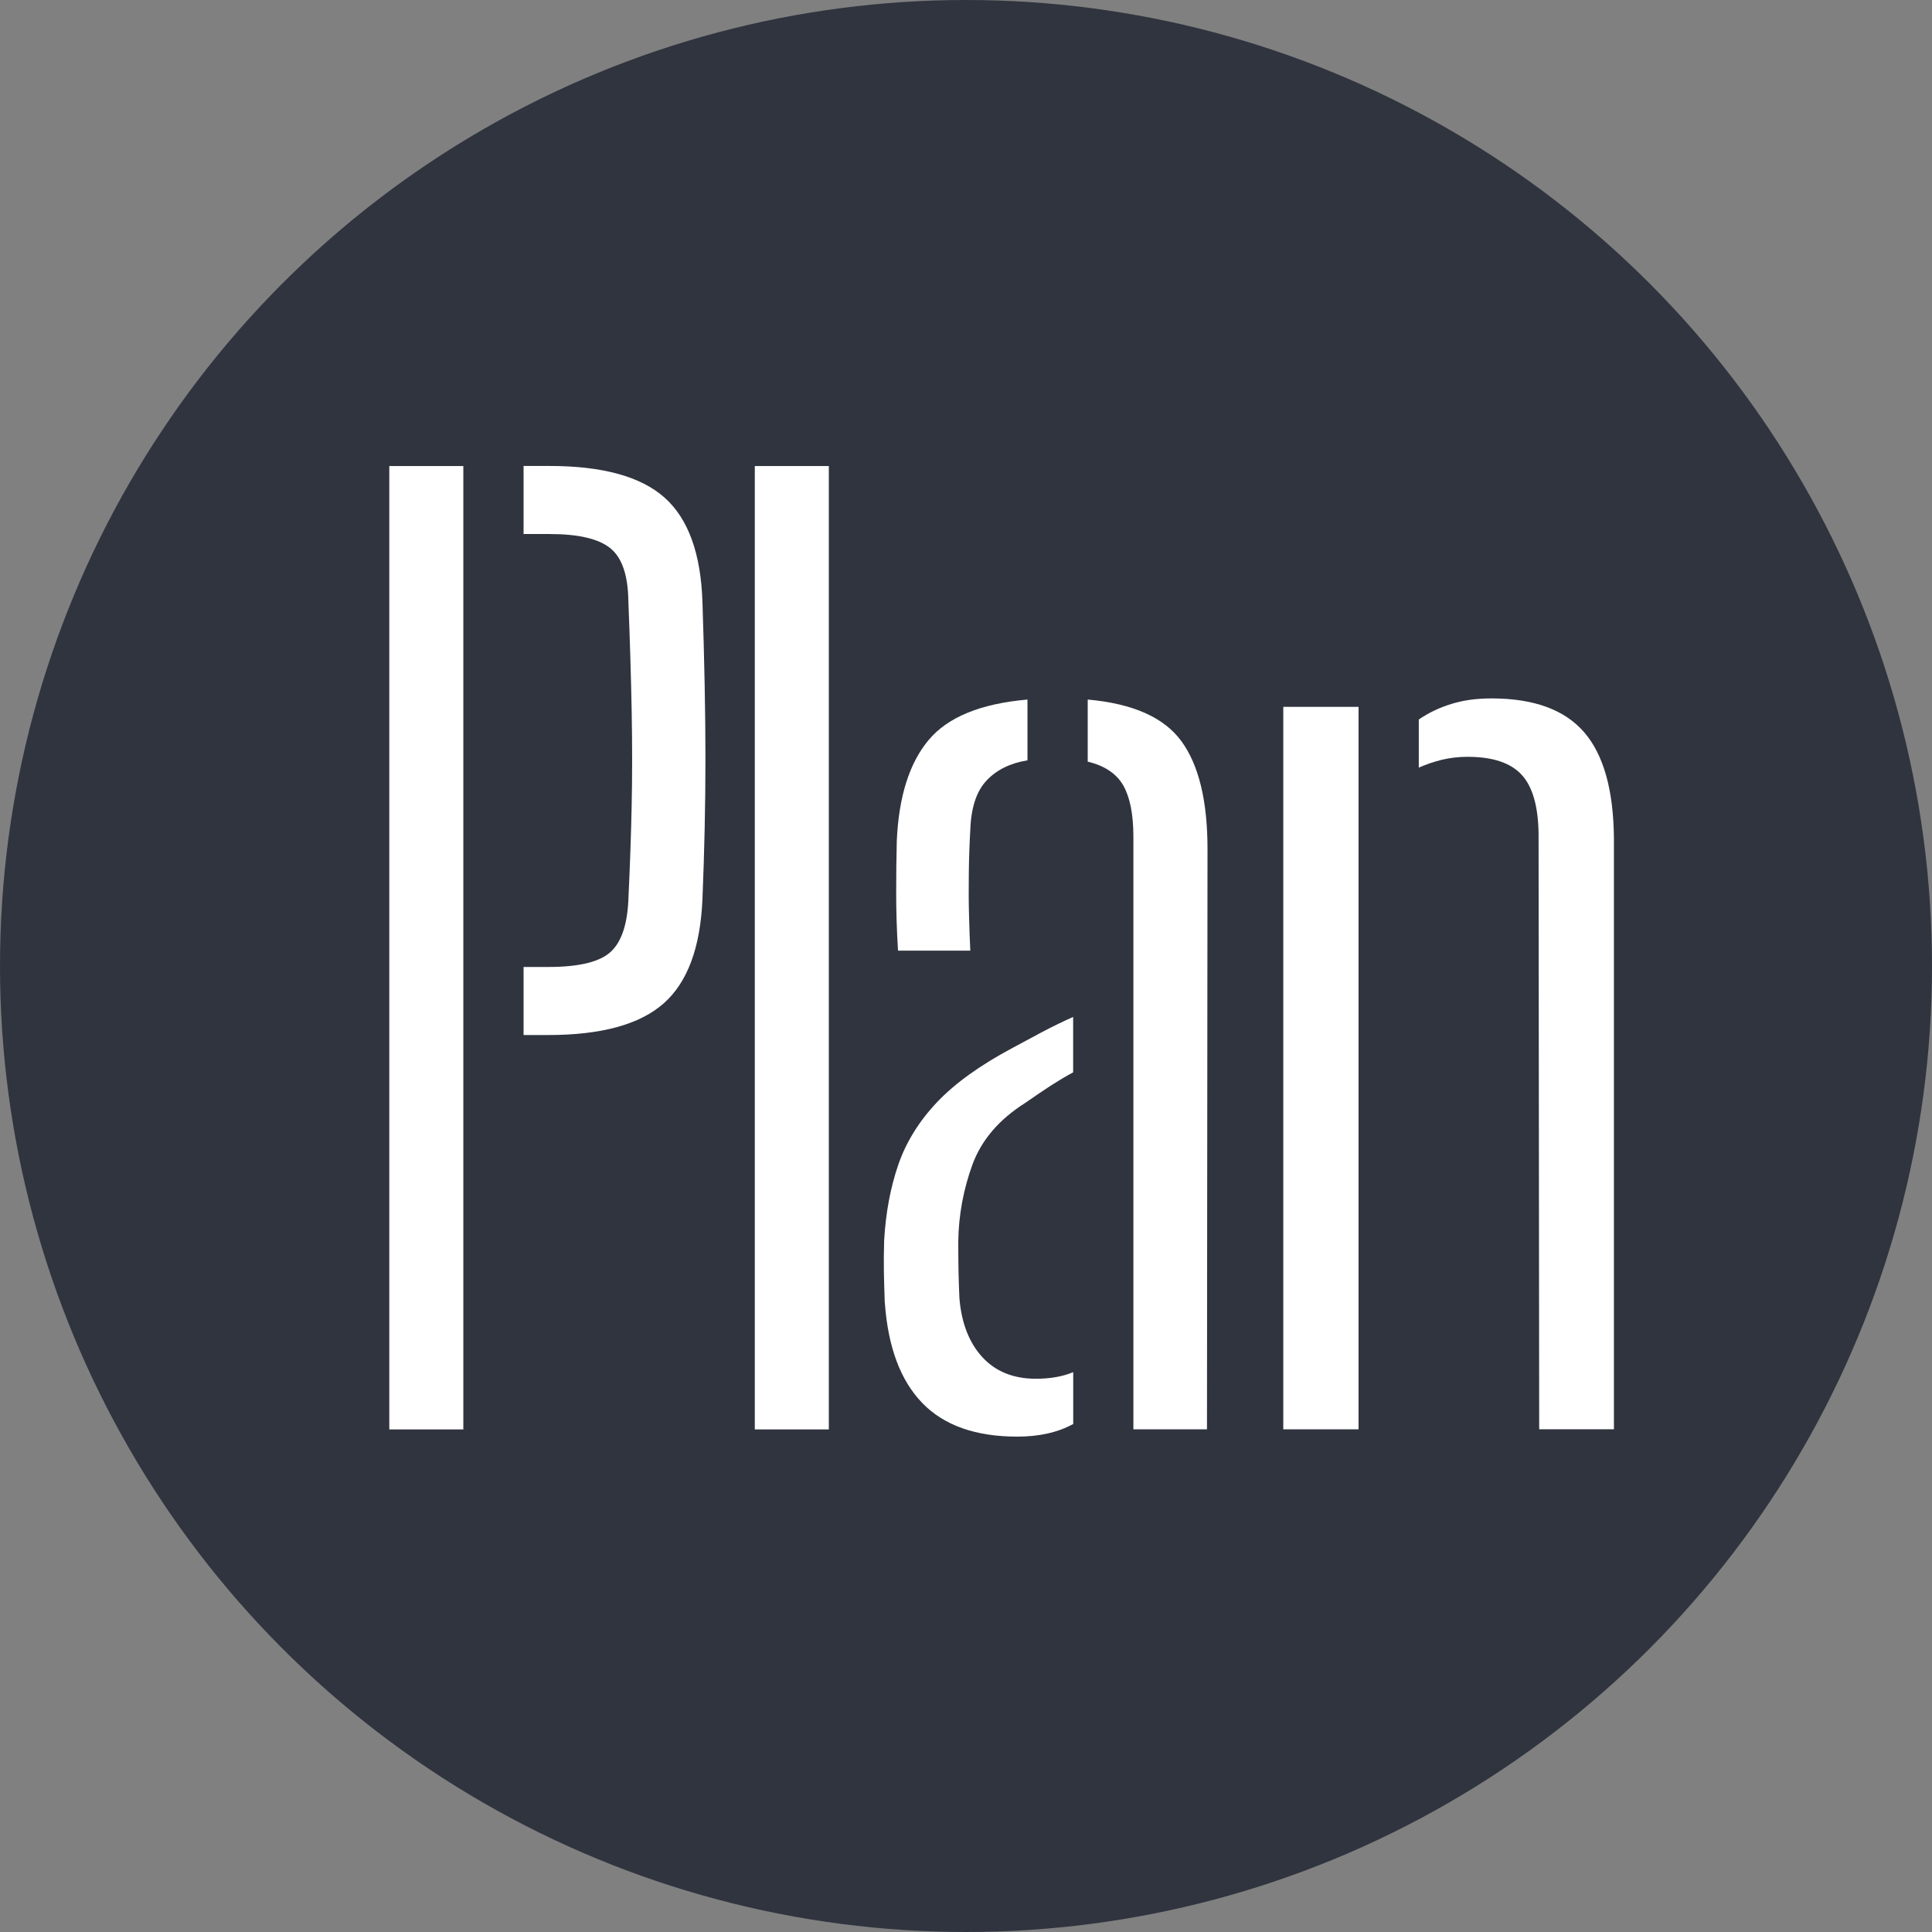
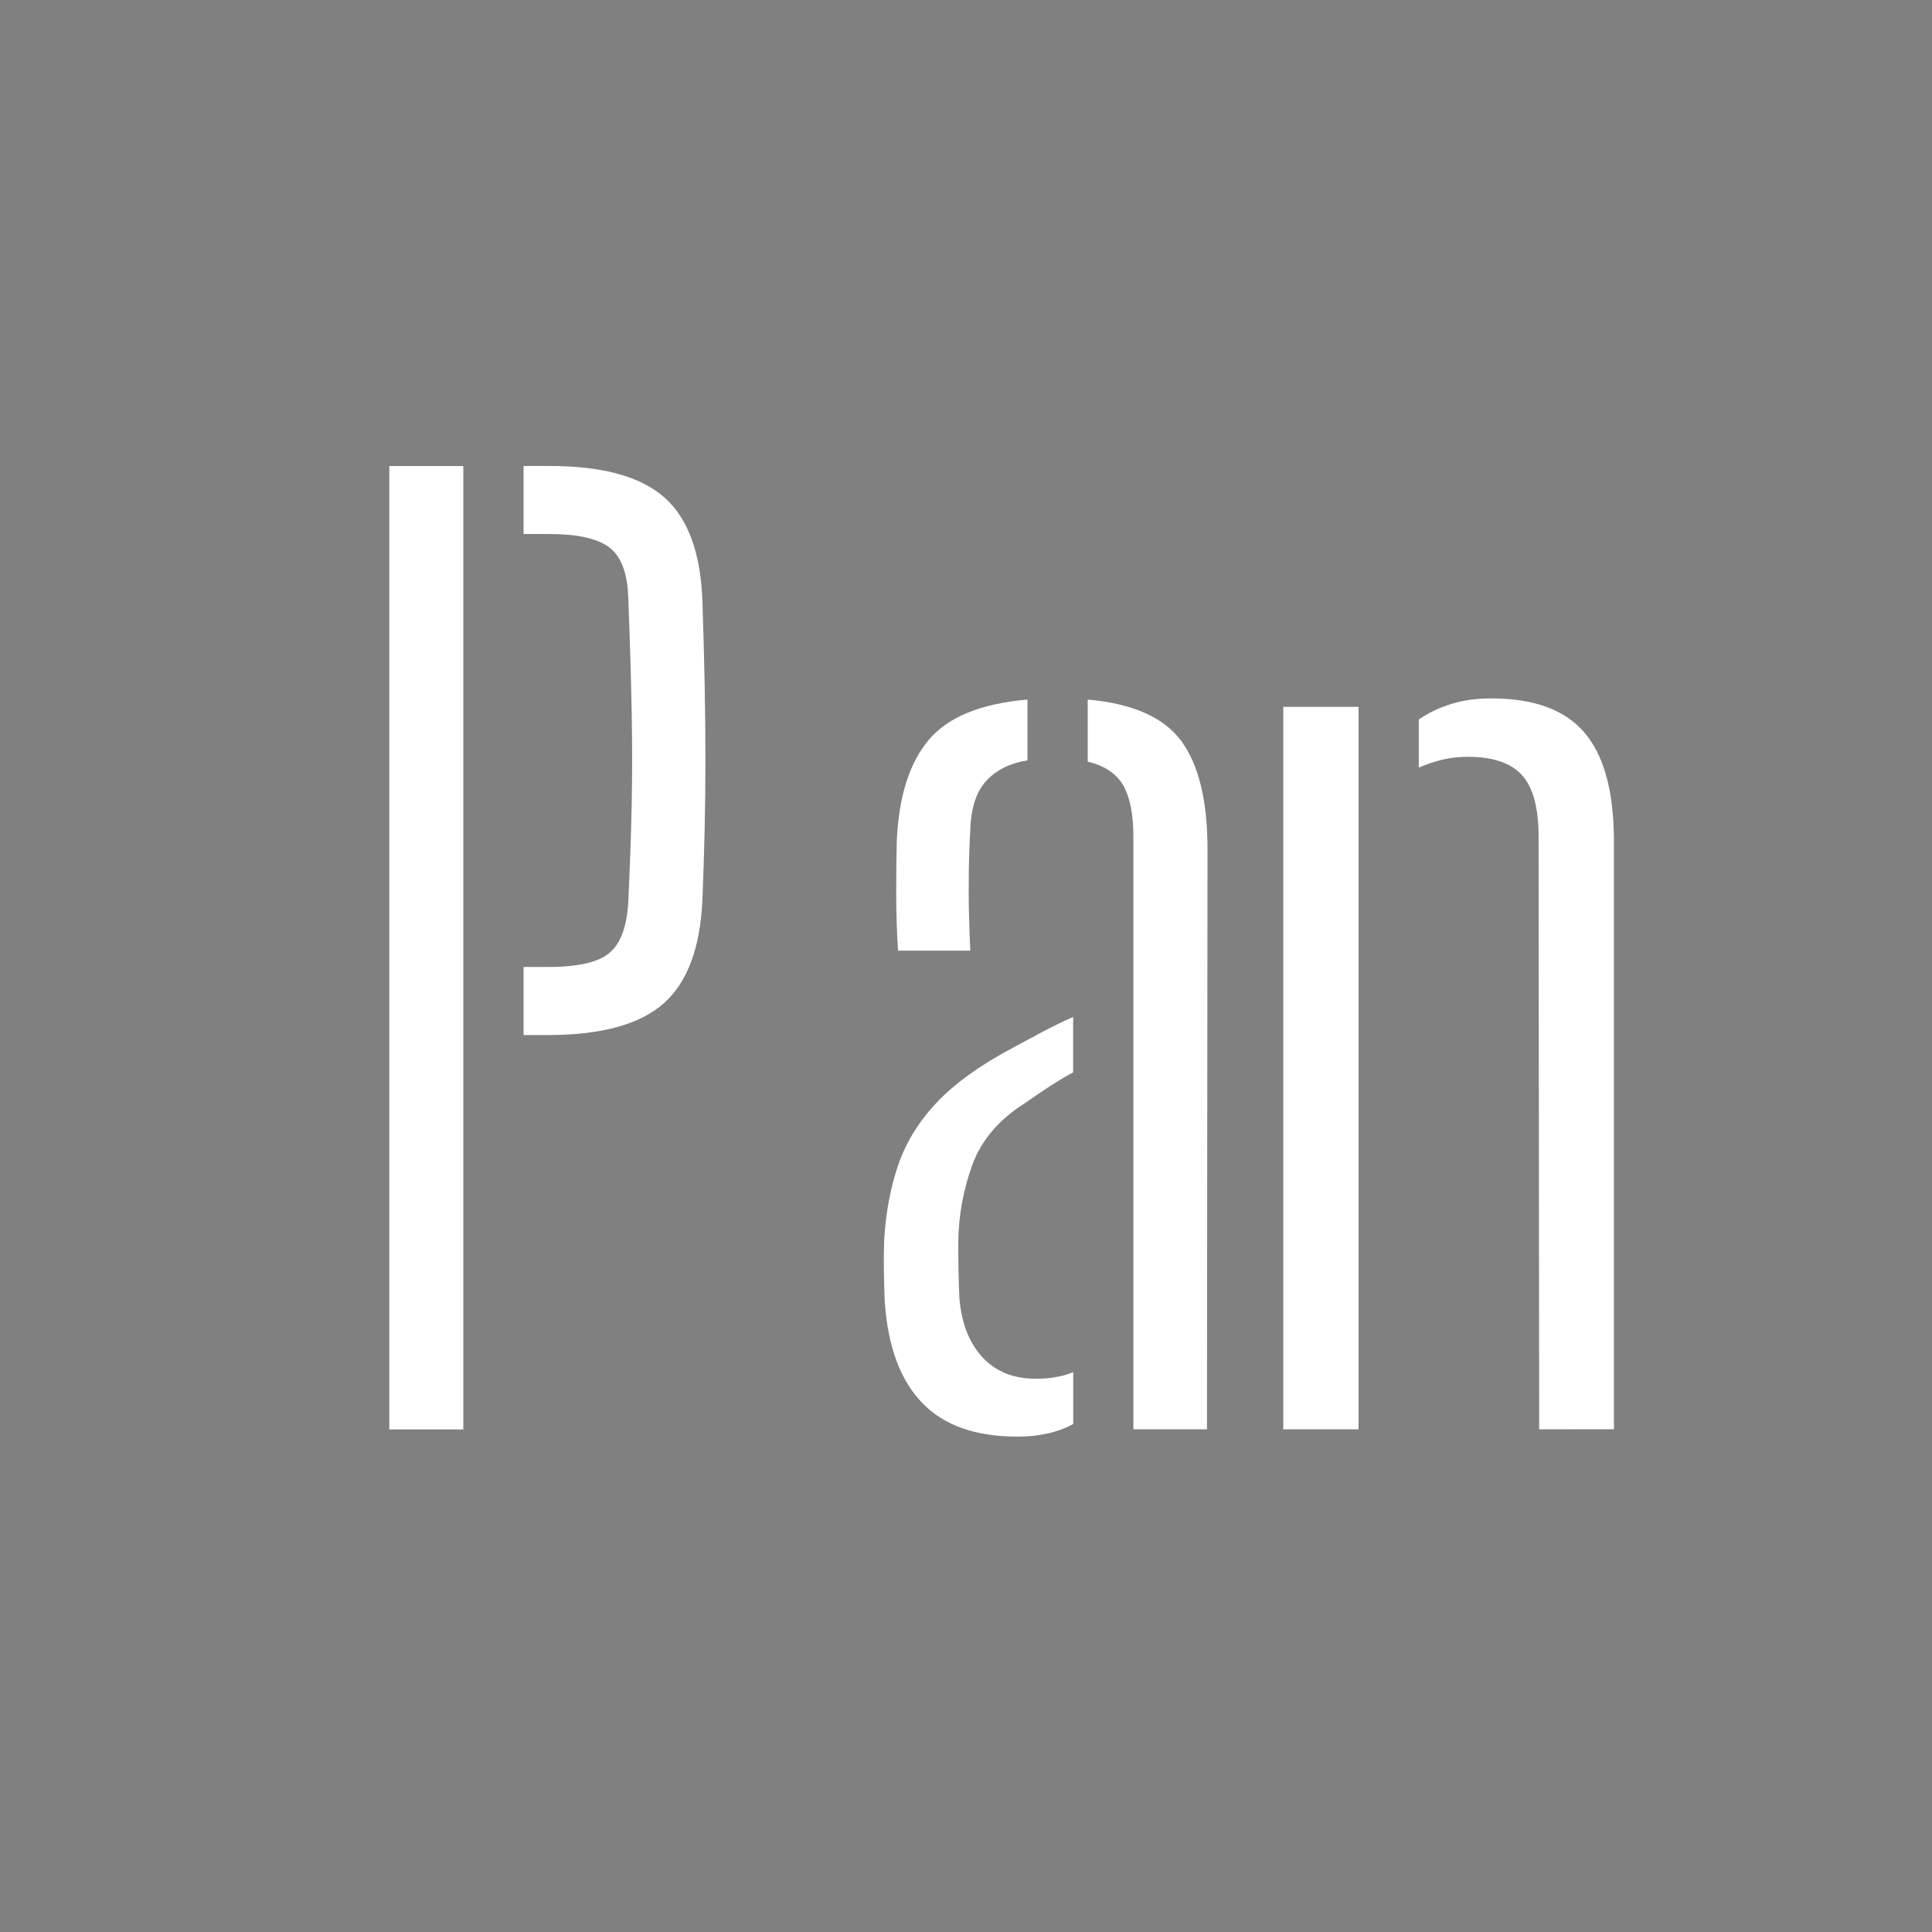
<svg xmlns="http://www.w3.org/2000/svg" id="_레이어_1" data-name="레이어 1" viewBox="0 0 22 22">
  <rect x="0" y="0" width="22" height="22" fill="#808080" stroke="none" />
  <defs>
    <style>
      .cls-1 {
        fill: #30343f;
      }

      .cls-1, .cls-2 {
        stroke-width: 0px;
      }

      .cls-2 {
        fill: #fff;
      }
    </style>
  </defs>
-   <circle class="cls-1" cx="11" cy="11" r="11" />
  <g>
    <path class="cls-2" d="m4.433,16.276V5.307h.843v10.97h-.843Zm1.529-4.491v-.774h.281c.343,0,.577-.055.703-.165.126-.11.195-.306.209-.59.018-.384.031-.746.038-1.087.007-.34.007-.696,0-1.066s-.019-.793-.038-1.268c-.005-.288-.073-.486-.206-.593-.132-.107-.363-.161-.692-.161h-.295v-.775h.295c.604,0,1.04.12,1.31.36.27.24.414.636.432,1.19.022.667.034,1.263.034,1.786,0,.523-.012,1.055-.034,1.594-.023.553-.17.95-.442,1.19s-.71.36-1.313.36h-.281Z" />
-     <path class="cls-2" d="m8.595,16.276V5.307h.843v10.97h-.843Z" />
    <path class="cls-2" d="m10.075,14.837c-.004-.124-.008-.24-.01-.35-.002-.11-.001-.231.003-.363.018-.315.072-.603.161-.861.089-.258.236-.495.442-.713.206-.217.494-.423.864-.62.101-.055.209-.113.326-.175s.236-.12.359-.175v.631c-.077.041-.162.092-.253.15-.091.06-.19.126-.294.199-.297.188-.497.422-.6.702-.102.281-.157.573-.161.875,0,.128.001.244.003.35.002.104.006.203.01.295.023.283.11.507.261.672.151.164.354.246.61.246.16,0,.302-.024.425-.075v.59c-.174.096-.386.144-.637.144-.475,0-.836-.128-1.083-.384-.247-.256-.389-.635-.425-1.138Zm.151-4.011c-.014-.224-.021-.442-.021-.655,0-.212.002-.412.007-.6.023-.503.144-.884.363-1.145s.594-.414,1.125-.46v.692c-.197.032-.352.109-.466.23s-.176.307-.185.559c-.009.155-.015.321-.017.497-.002.176-.002.342.003.497.004.155.009.284.014.384h-.823Zm2.68,5.451v-6.753c0-.252-.039-.445-.115-.58-.078-.135-.213-.225-.405-.271v-.707c.517.046.872.205,1.069.477s.295.68.295,1.224l-.006,6.609h-.838Z" />
-     <path class="cls-2" d="m14.613,16.276v-8.227h.857v8.227h-.857Zm2.914,0l-.007-6.788c-.005-.31-.069-.533-.195-.668-.126-.135-.33-.202-.613-.202-.105,0-.204.012-.295.034-.092.023-.179.053-.261.089v-.548c.114-.078.239-.137.374-.178.135-.042.286-.062.455-.062.48,0,.831.128,1.053.384.222.256.335.658.34,1.206v6.732h-.851Z" />
+     <path class="cls-2" d="m14.613,16.276v-8.227h.857v8.227h-.857Zm2.914,0l-.007-6.788c-.005-.31-.069-.533-.195-.668-.126-.135-.33-.202-.613-.202-.105,0-.204.012-.295.034-.092.023-.179.053-.261.089v-.548c.114-.078.239-.137.374-.178.135-.042.286-.062.455-.062.48,0,.831.128,1.053.384.222.256.335.658.34,1.206v6.732Z" />
  </g>
</svg>